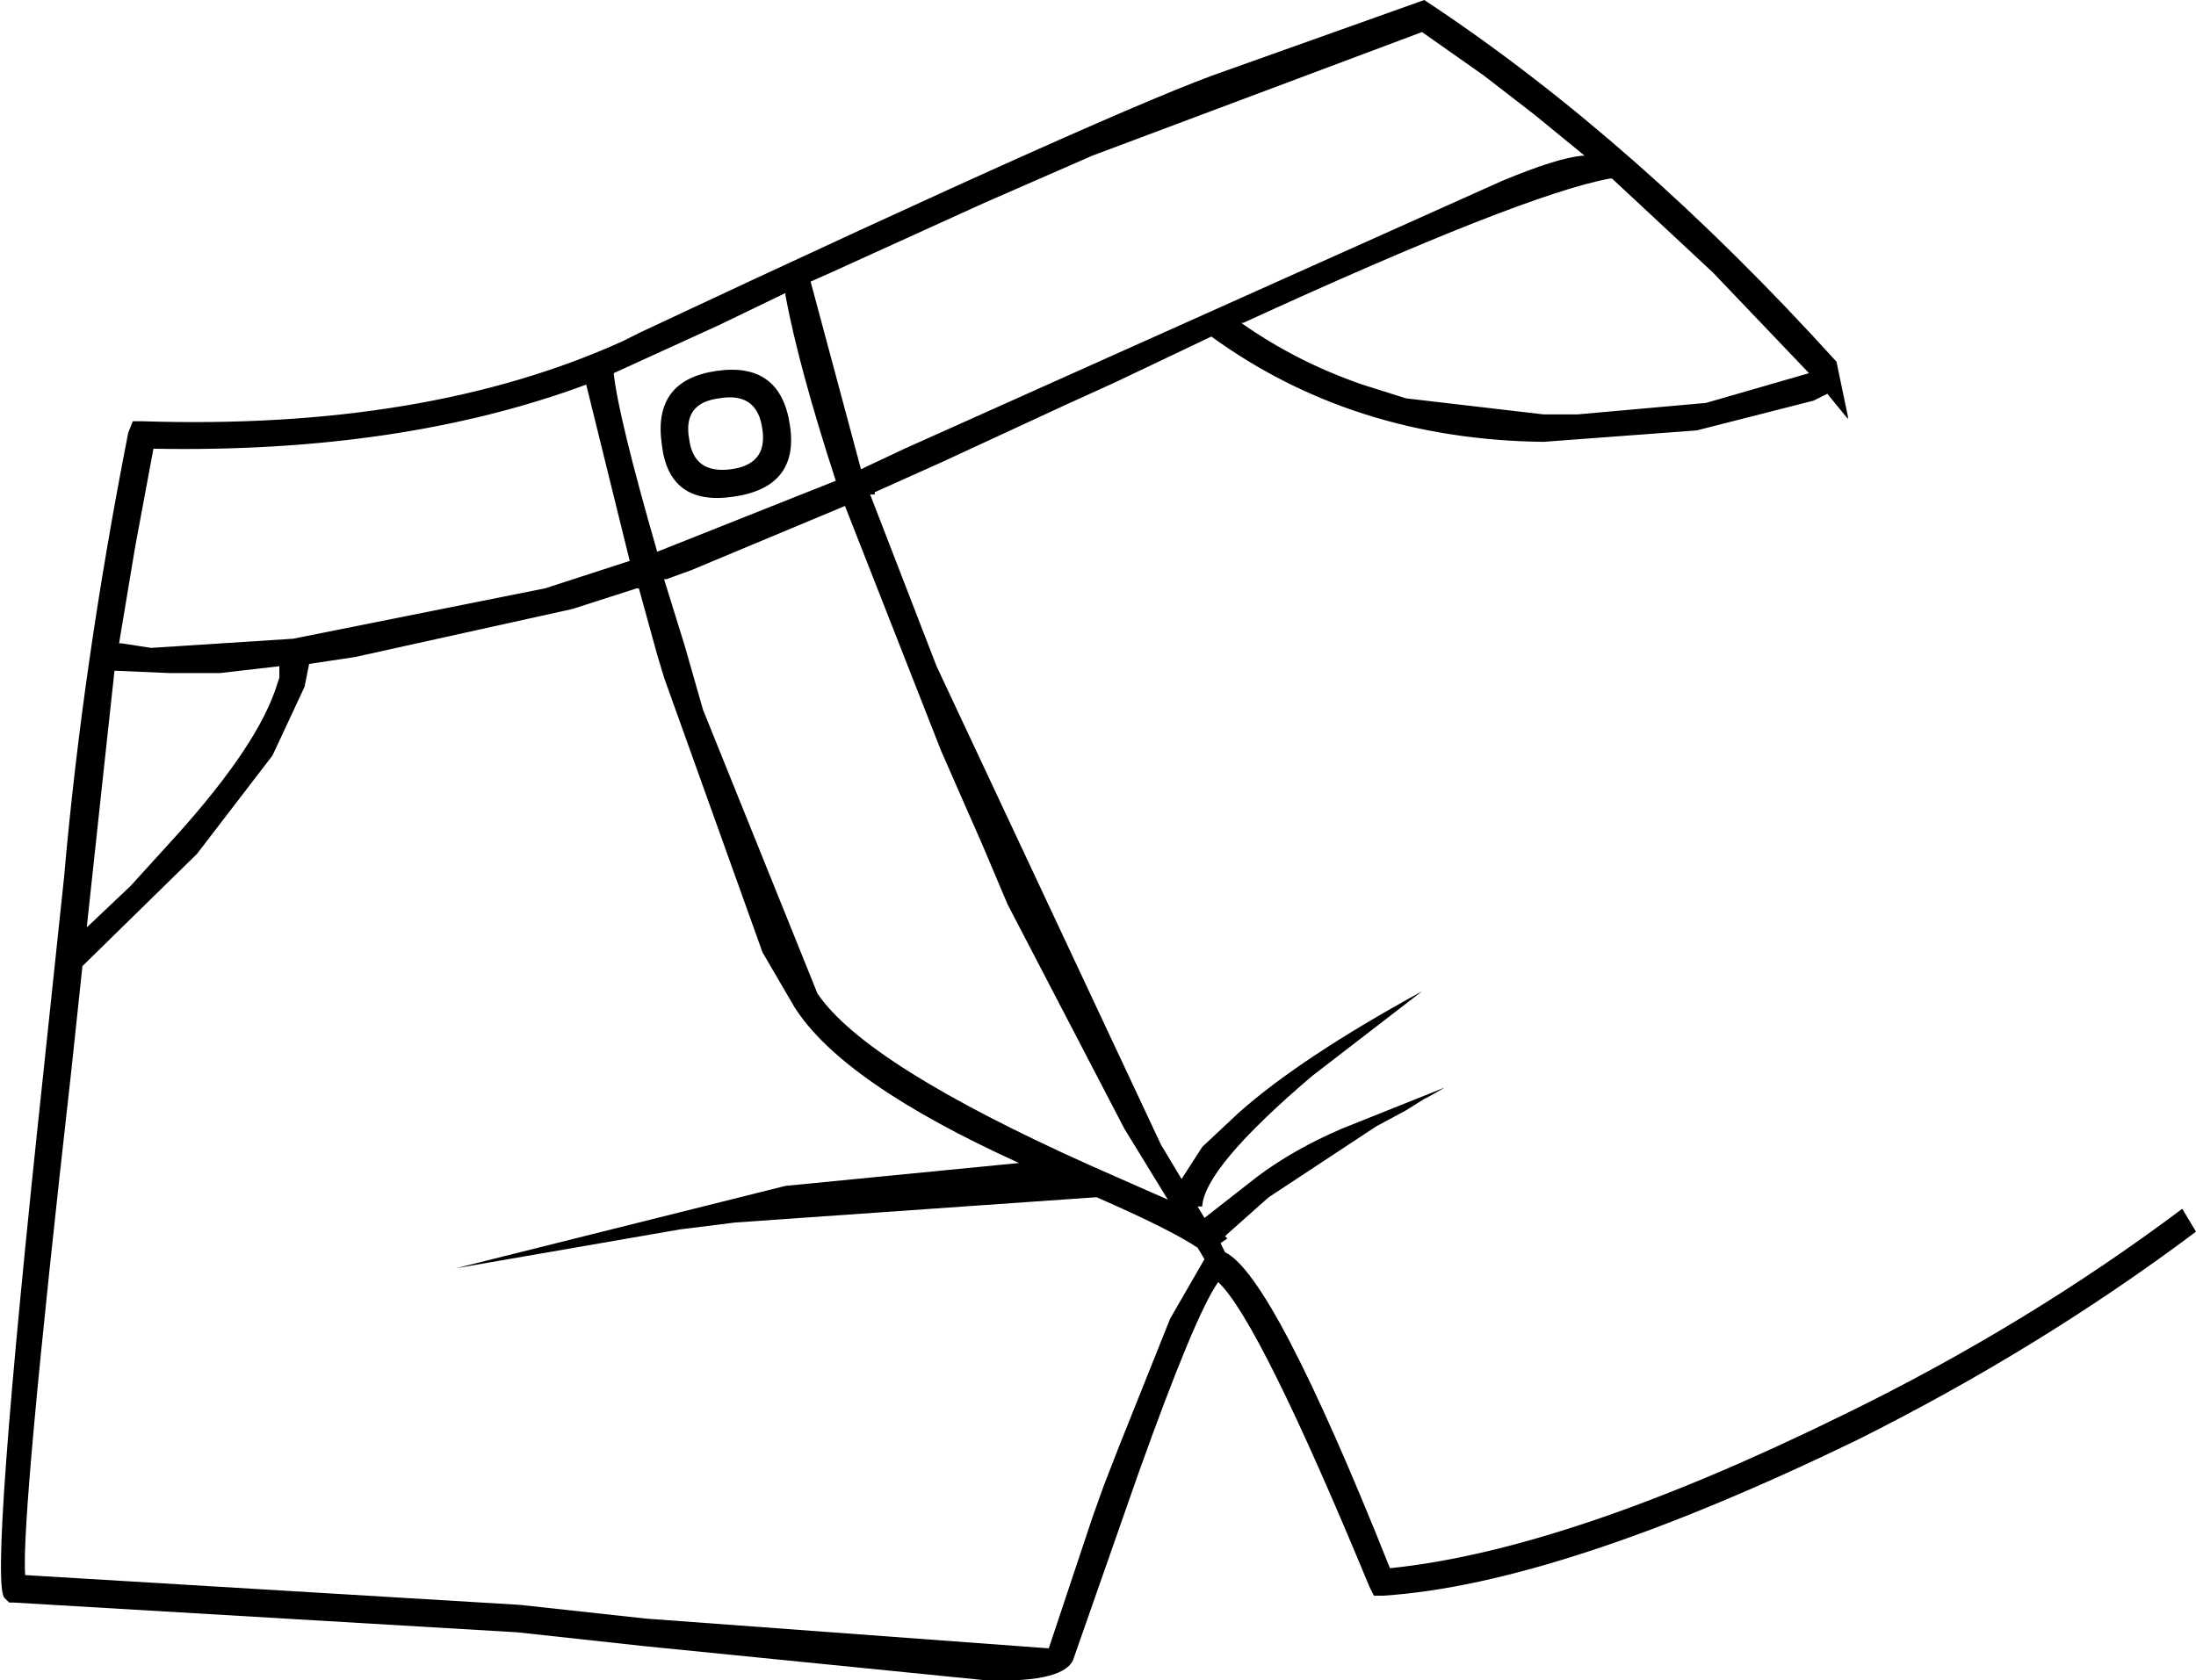
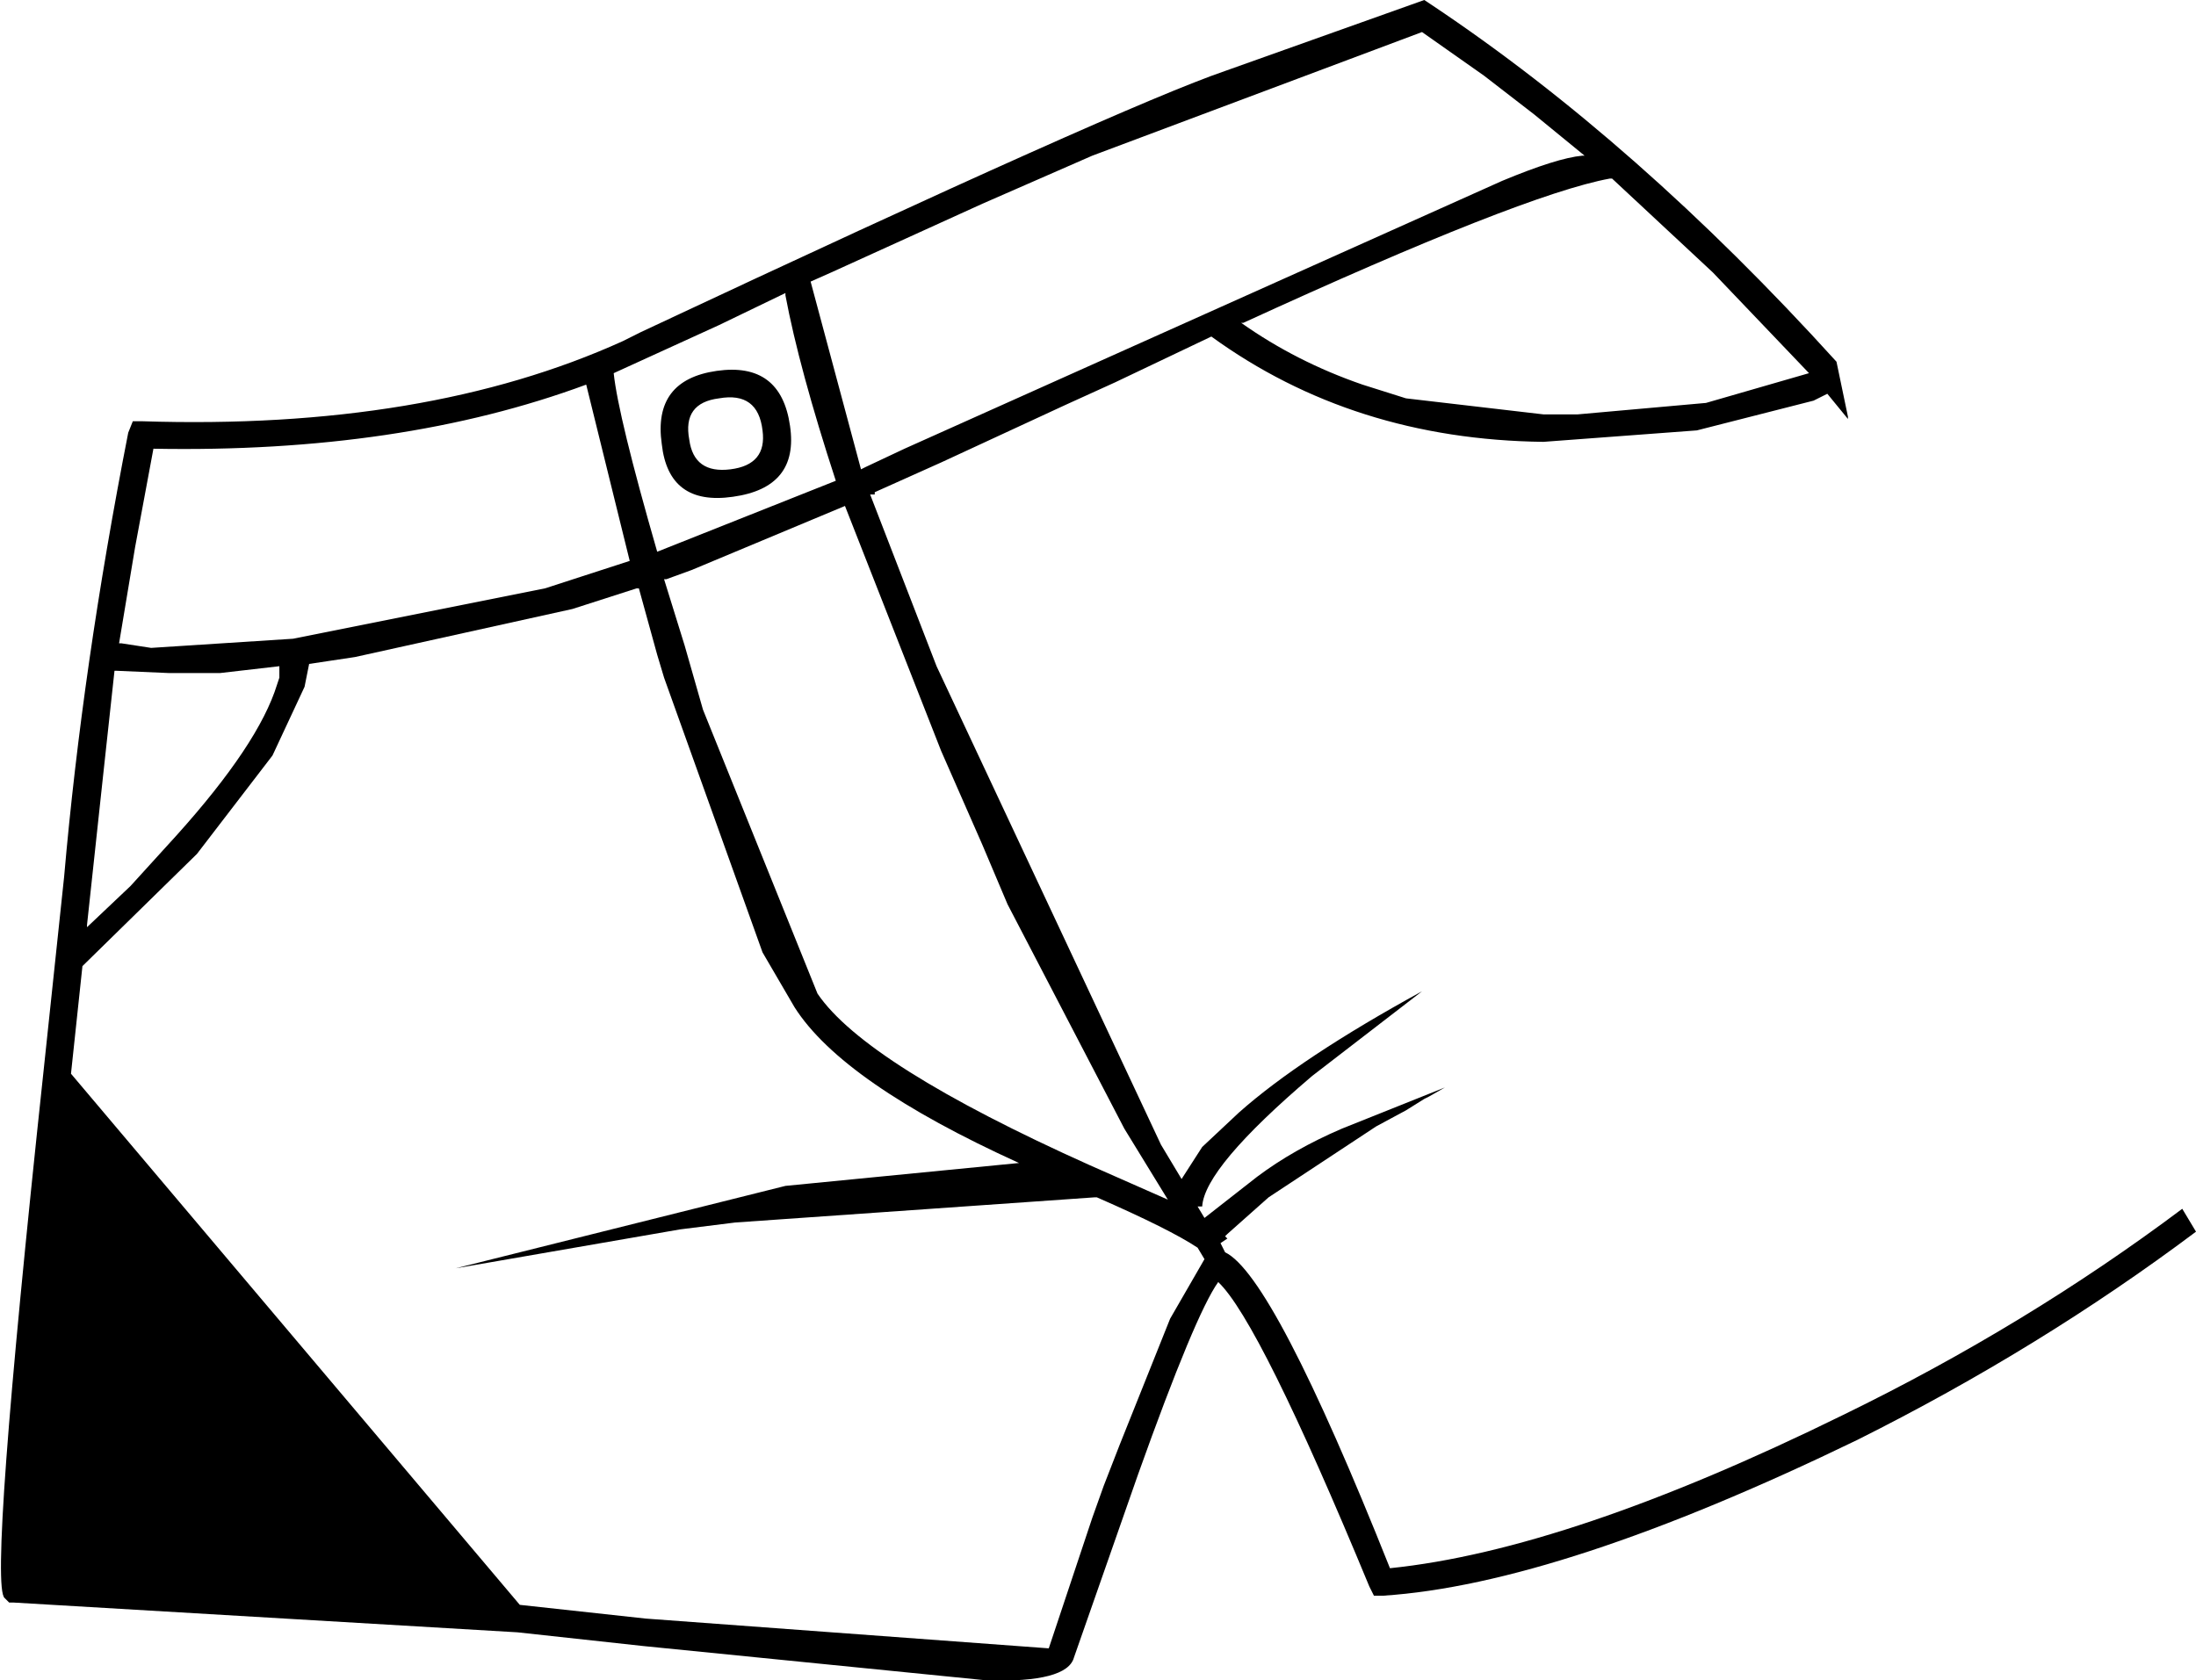
<svg xmlns="http://www.w3.org/2000/svg" height="36.7px" width="47.95px">
  <g transform="matrix(1.0, 0.0, 0.0, 1.0, -21.45, -0.3)">
-     <path d="M61.05 9.05 L58.5 9.7 55.15 9.95 Q51.0 9.9 47.9 7.65 L45.8 8.65 44.7 9.15 42.0 10.4 40.55 11.05 40.55 11.1 40.45 11.1 41.9 14.85 46.8 25.3 47.25 26.05 47.7 25.35 48.5 24.6 Q49.85 23.4 52.5 21.95 L50.1 23.8 Q47.75 25.8 47.7 26.65 L47.6 26.65 47.75 26.9 48.9 26.0 Q49.7 25.4 50.75 24.95 L53.0 24.05 52.65 24.25 52.55 24.3 52.15 24.55 51.5 24.9 49.15 26.45 48.25 27.25 48.2 27.3 48.25 27.35 48.1 27.45 48.2 27.65 Q49.25 28.15 51.8 34.55 55.7 34.15 61.7 31.2 65.7 29.25 69.1 26.7 L69.4 27.2 Q66.0 29.75 62.0 31.75 55.5 34.9 51.65 35.15 L51.45 35.15 51.35 34.95 Q48.95 29.15 48.05 28.3 47.55 29.0 46.3 32.5 L44.9 36.5 Q44.75 37.05 43.0 37.0 L35.5 36.25 32.75 35.95 21.75 35.3 21.65 35.3 21.55 35.2 Q21.2 34.9 22.4 23.7 L22.85 19.45 Q23.25 14.85 24.25 9.75 L24.35 9.5 24.55 9.5 Q30.75 9.7 35.05 7.75 L35.45 7.55 Q46.0 2.6 48.2 1.85 L52.55 0.3 52.7 0.4 Q57.2 3.4 61.55 8.2 L61.8 9.4 61.8 9.45 61.35 8.9 61.05 9.05 M56.0 3.7 L56.05 3.7 54.95 2.8 53.85 1.95 52.5 1.0 45.3 3.7 42.9 4.75 39.6 6.25 39.15 6.45 40.25 10.55 40.35 10.5 41.2 10.1 54.25 4.25 Q55.45 3.75 56.0 3.7 M56.65 4.2 L56.6 4.2 Q54.7 4.55 48.6 7.35 L48.55 7.35 Q49.75 8.2 51.2 8.7 L52.15 9.0 55.15 9.35 55.65 9.35 55.8 9.35 55.9 9.35 58.7 9.1 60.95 8.45 58.85 6.25 56.65 4.2 M42.0 16.7 L39.9 11.35 36.55 12.75 36.0 12.95 35.95 12.95 36.4 14.4 36.8 15.8 39.3 22.0 Q40.35 23.55 45.25 25.75 L46.95 26.5 46.0 24.95 43.45 20.05 42.9 18.75 42.0 16.7 M38.6 6.75 L38.6 6.7 37.15 7.4 34.85 8.45 Q34.95 9.4 35.8 12.35 L39.7 10.8 Q38.9 8.35 38.6 6.75 M47.75 27.8 L47.6 27.55 Q47.0 27.15 45.4 26.45 L45.35 26.45 37.5 27.0 36.3 27.15 31.4 28.0 38.6 26.2 43.7 25.7 Q39.85 23.95 38.8 22.3 L38.1 21.1 35.95 15.1 35.8 14.6 35.4 13.15 35.35 13.15 33.95 13.6 29.2 14.65 28.2 14.8 28.1 15.3 27.4 16.8 25.75 18.95 23.25 21.4 23.0 23.75 Q21.9 33.5 22.0 34.7 L32.8 35.35 35.55 35.65 44.35 36.3 45.3 33.45 45.55 32.75 45.9 31.85 47.0 29.1 47.75 27.8 M35.9 10.0 Q35.7 8.6 37.1 8.4 38.5 8.2 38.7 9.6 38.9 10.95 37.45 11.15 36.05 11.35 35.9 10.0 M37.4 10.55 Q38.2 10.45 38.1 9.7 38.0 8.85 37.15 9.0 36.35 9.1 36.5 9.9 36.6 10.65 37.4 10.55 M24.4 12.25 L24.05 14.35 24.1 14.35 24.75 14.45 27.85 14.25 33.35 13.15 35.2 12.55 34.25 8.7 Q30.2 10.2 24.8 10.1 L24.4 12.25 M27.5 15.25 L27.55 15.1 27.55 14.9 27.55 14.85 26.25 15.0 25.15 15.0 24.0 14.95 23.95 14.95 23.7 17.25 23.35 20.5 23.35 20.55 24.3 19.65 25.3 18.55 Q27.1 16.55 27.5 15.25" fill="#000000" fill-rule="evenodd" stroke="none" />
+     <path d="M61.05 9.05 L58.5 9.7 55.15 9.95 Q51.0 9.9 47.9 7.65 L45.8 8.65 44.7 9.15 42.0 10.4 40.55 11.05 40.55 11.1 40.45 11.1 41.9 14.85 46.8 25.3 47.25 26.05 47.7 25.35 48.5 24.6 Q49.85 23.4 52.5 21.95 L50.1 23.8 Q47.75 25.8 47.7 26.65 L47.6 26.65 47.75 26.9 48.9 26.0 Q49.7 25.4 50.75 24.95 L53.0 24.05 52.65 24.25 52.55 24.3 52.15 24.55 51.5 24.9 49.15 26.45 48.25 27.25 48.2 27.3 48.25 27.35 48.1 27.45 48.2 27.65 Q49.25 28.15 51.8 34.55 55.7 34.15 61.7 31.2 65.7 29.25 69.1 26.7 L69.4 27.2 Q66.0 29.75 62.0 31.75 55.5 34.9 51.65 35.15 L51.45 35.15 51.35 34.95 Q48.95 29.15 48.05 28.3 47.55 29.0 46.3 32.5 L44.9 36.5 Q44.75 37.05 43.0 37.0 L35.5 36.25 32.75 35.95 21.75 35.3 21.65 35.3 21.55 35.2 Q21.2 34.9 22.4 23.7 L22.85 19.45 Q23.25 14.85 24.25 9.75 L24.35 9.5 24.55 9.5 Q30.75 9.7 35.05 7.75 L35.45 7.55 Q46.0 2.6 48.2 1.85 L52.55 0.3 52.7 0.4 Q57.2 3.4 61.55 8.2 L61.8 9.4 61.8 9.45 61.35 8.9 61.05 9.05 M56.0 3.7 L56.05 3.7 54.95 2.8 53.85 1.95 52.5 1.0 45.3 3.7 42.9 4.75 39.6 6.25 39.15 6.45 40.25 10.55 40.35 10.5 41.2 10.1 54.25 4.25 Q55.45 3.75 56.0 3.7 M56.65 4.2 L56.6 4.2 Q54.7 4.55 48.6 7.35 L48.55 7.35 Q49.75 8.2 51.2 8.7 L52.15 9.0 55.15 9.35 55.65 9.35 55.8 9.35 55.9 9.35 58.7 9.1 60.95 8.45 58.85 6.25 56.65 4.2 M42.0 16.7 L39.9 11.35 36.55 12.75 36.0 12.95 35.95 12.95 36.4 14.4 36.8 15.8 39.3 22.0 Q40.35 23.55 45.25 25.75 L46.95 26.5 46.0 24.95 43.45 20.05 42.9 18.75 42.0 16.7 M38.6 6.75 L38.6 6.7 37.15 7.4 34.85 8.45 Q34.95 9.4 35.8 12.35 L39.7 10.8 Q38.9 8.35 38.6 6.75 M47.75 27.8 L47.6 27.55 Q47.0 27.15 45.4 26.45 L45.35 26.45 37.5 27.0 36.3 27.15 31.4 28.0 38.6 26.2 43.7 25.7 Q39.85 23.95 38.8 22.3 L38.1 21.1 35.95 15.1 35.8 14.6 35.4 13.15 35.35 13.15 33.95 13.6 29.2 14.65 28.2 14.8 28.1 15.3 27.4 16.8 25.75 18.95 23.25 21.4 23.0 23.75 L32.8 35.35 35.55 35.65 44.35 36.3 45.3 33.45 45.55 32.75 45.9 31.85 47.0 29.1 47.75 27.8 M35.9 10.0 Q35.7 8.6 37.1 8.4 38.5 8.2 38.7 9.6 38.9 10.95 37.45 11.15 36.05 11.35 35.9 10.0 M37.4 10.55 Q38.2 10.45 38.1 9.7 38.0 8.85 37.15 9.0 36.35 9.1 36.5 9.9 36.6 10.65 37.4 10.55 M24.4 12.25 L24.05 14.35 24.1 14.35 24.75 14.45 27.85 14.25 33.35 13.15 35.2 12.55 34.25 8.7 Q30.2 10.2 24.8 10.1 L24.4 12.25 M27.5 15.25 L27.55 15.1 27.55 14.9 27.55 14.85 26.25 15.0 25.15 15.0 24.0 14.95 23.95 14.95 23.7 17.25 23.35 20.5 23.35 20.55 24.3 19.65 25.3 18.55 Q27.1 16.55 27.5 15.25" fill="#000000" fill-rule="evenodd" stroke="none" />
  </g>
</svg>